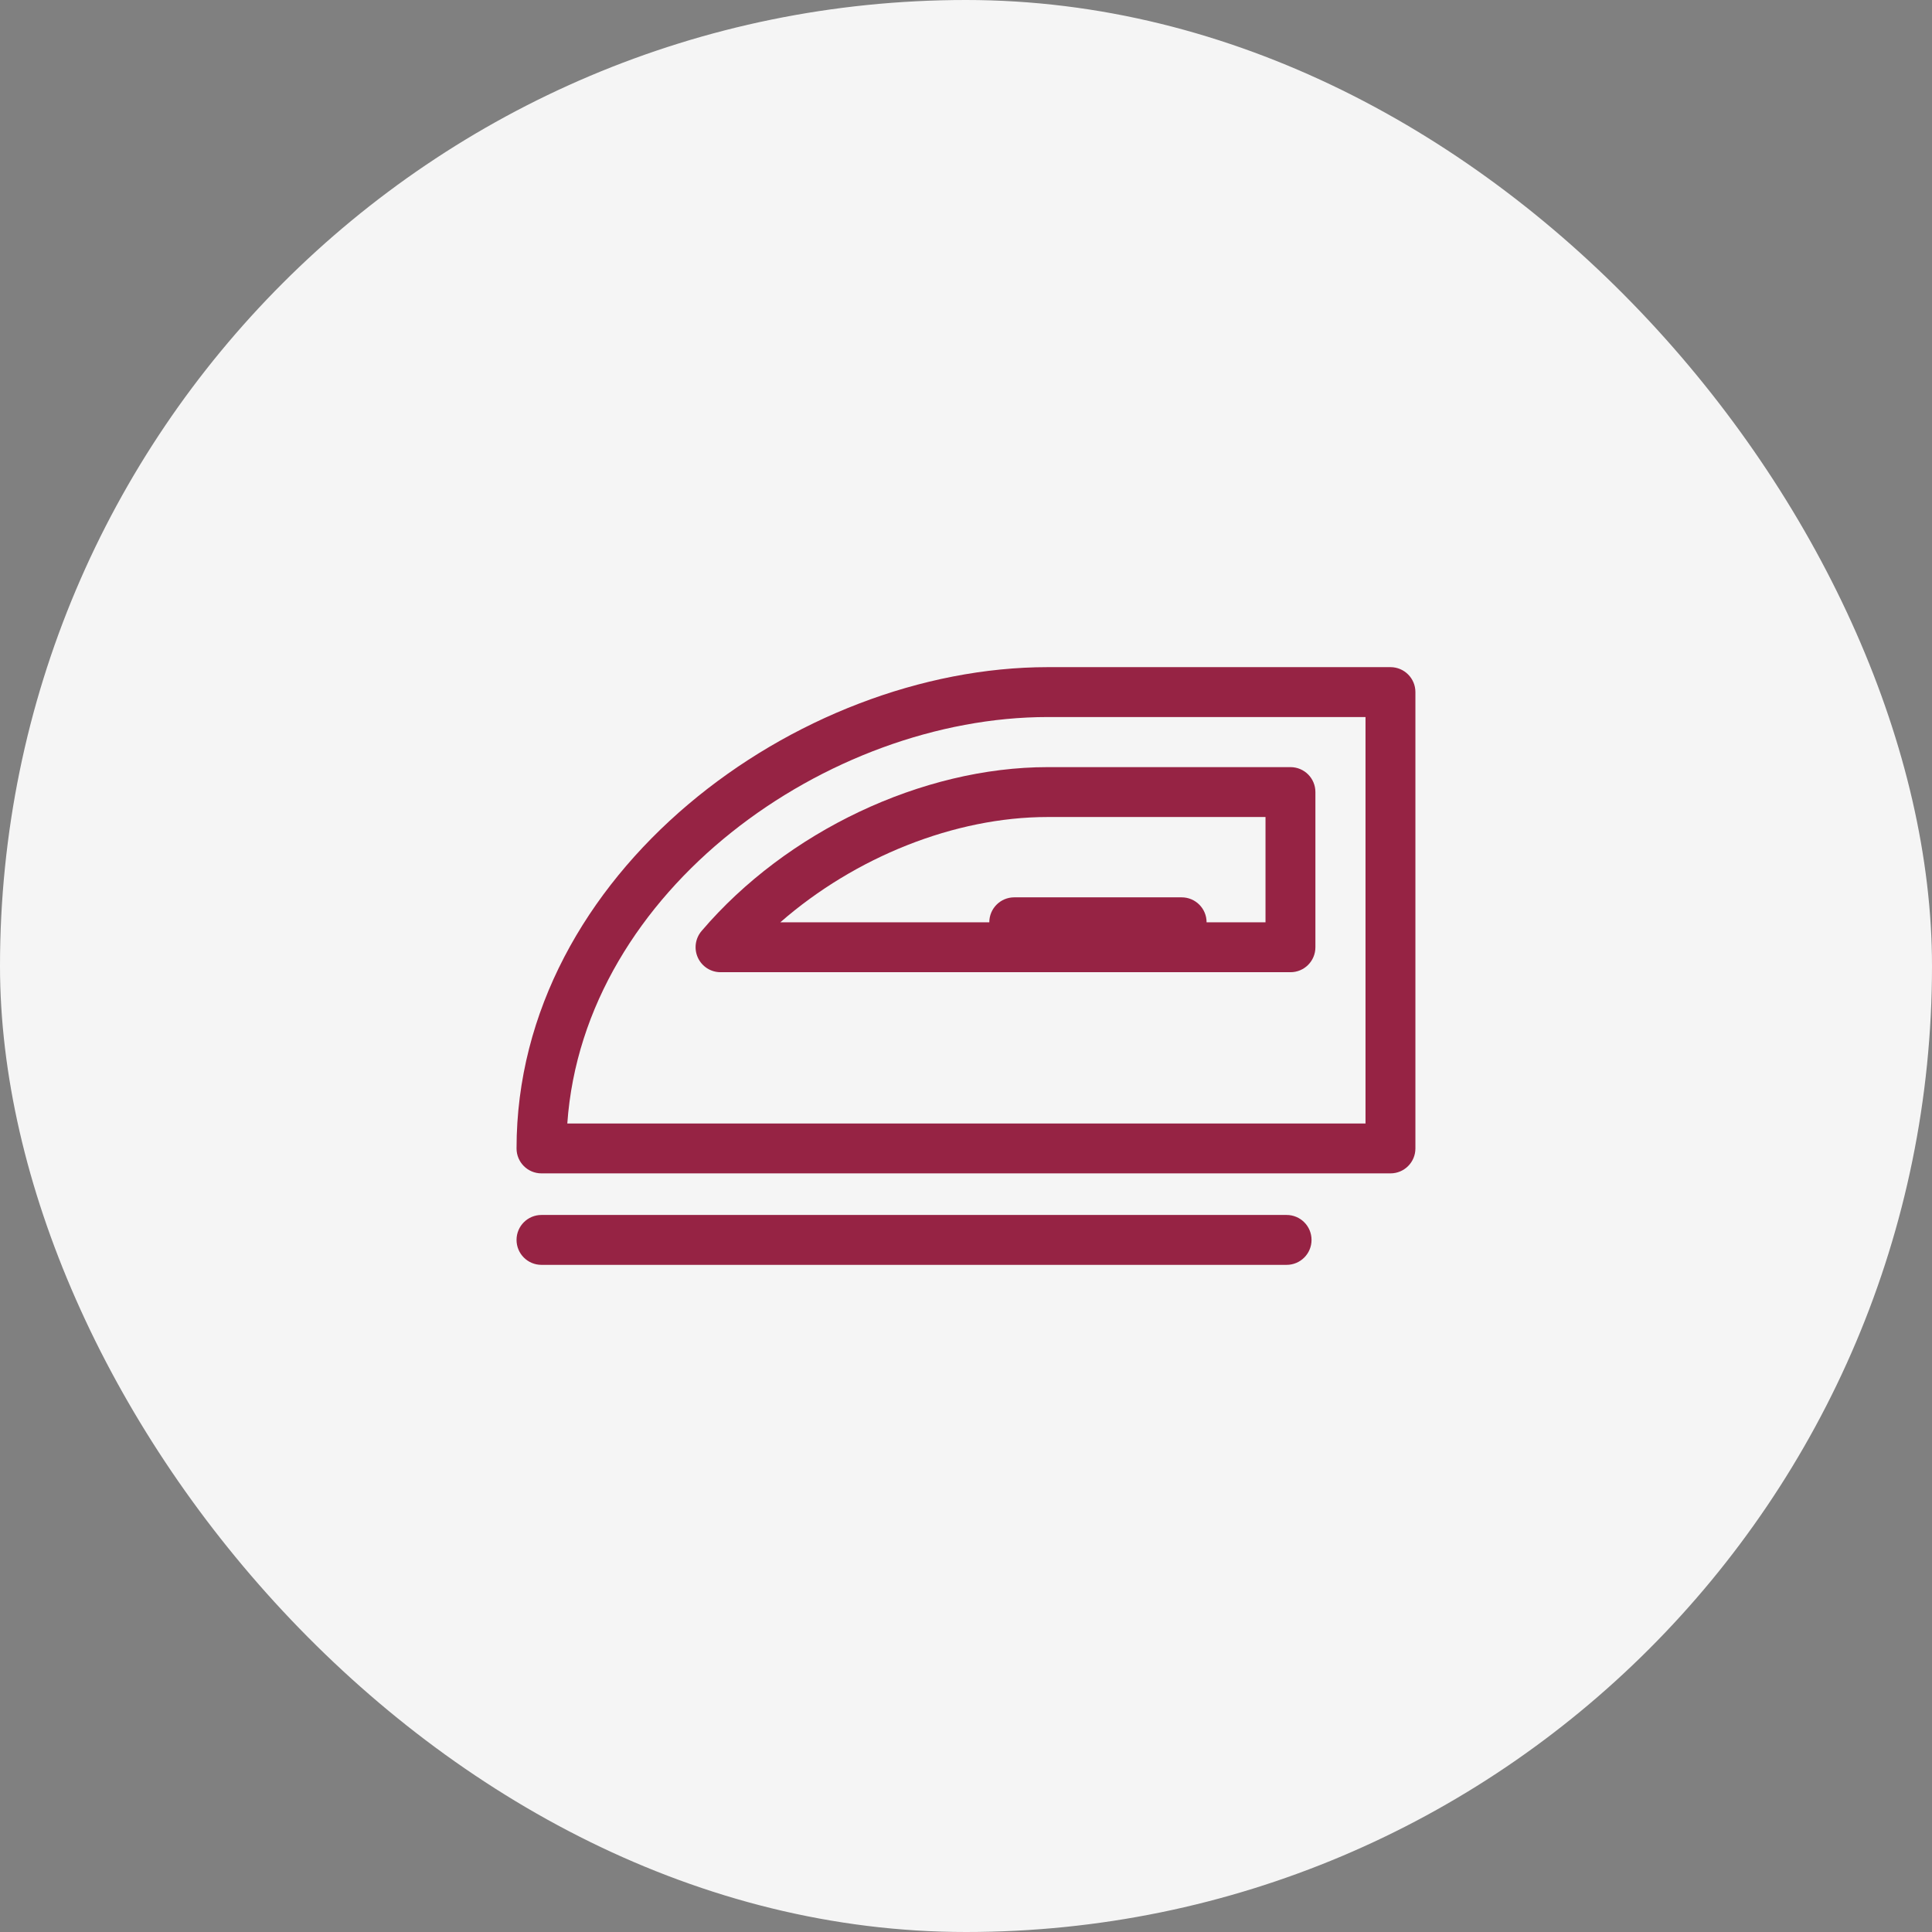
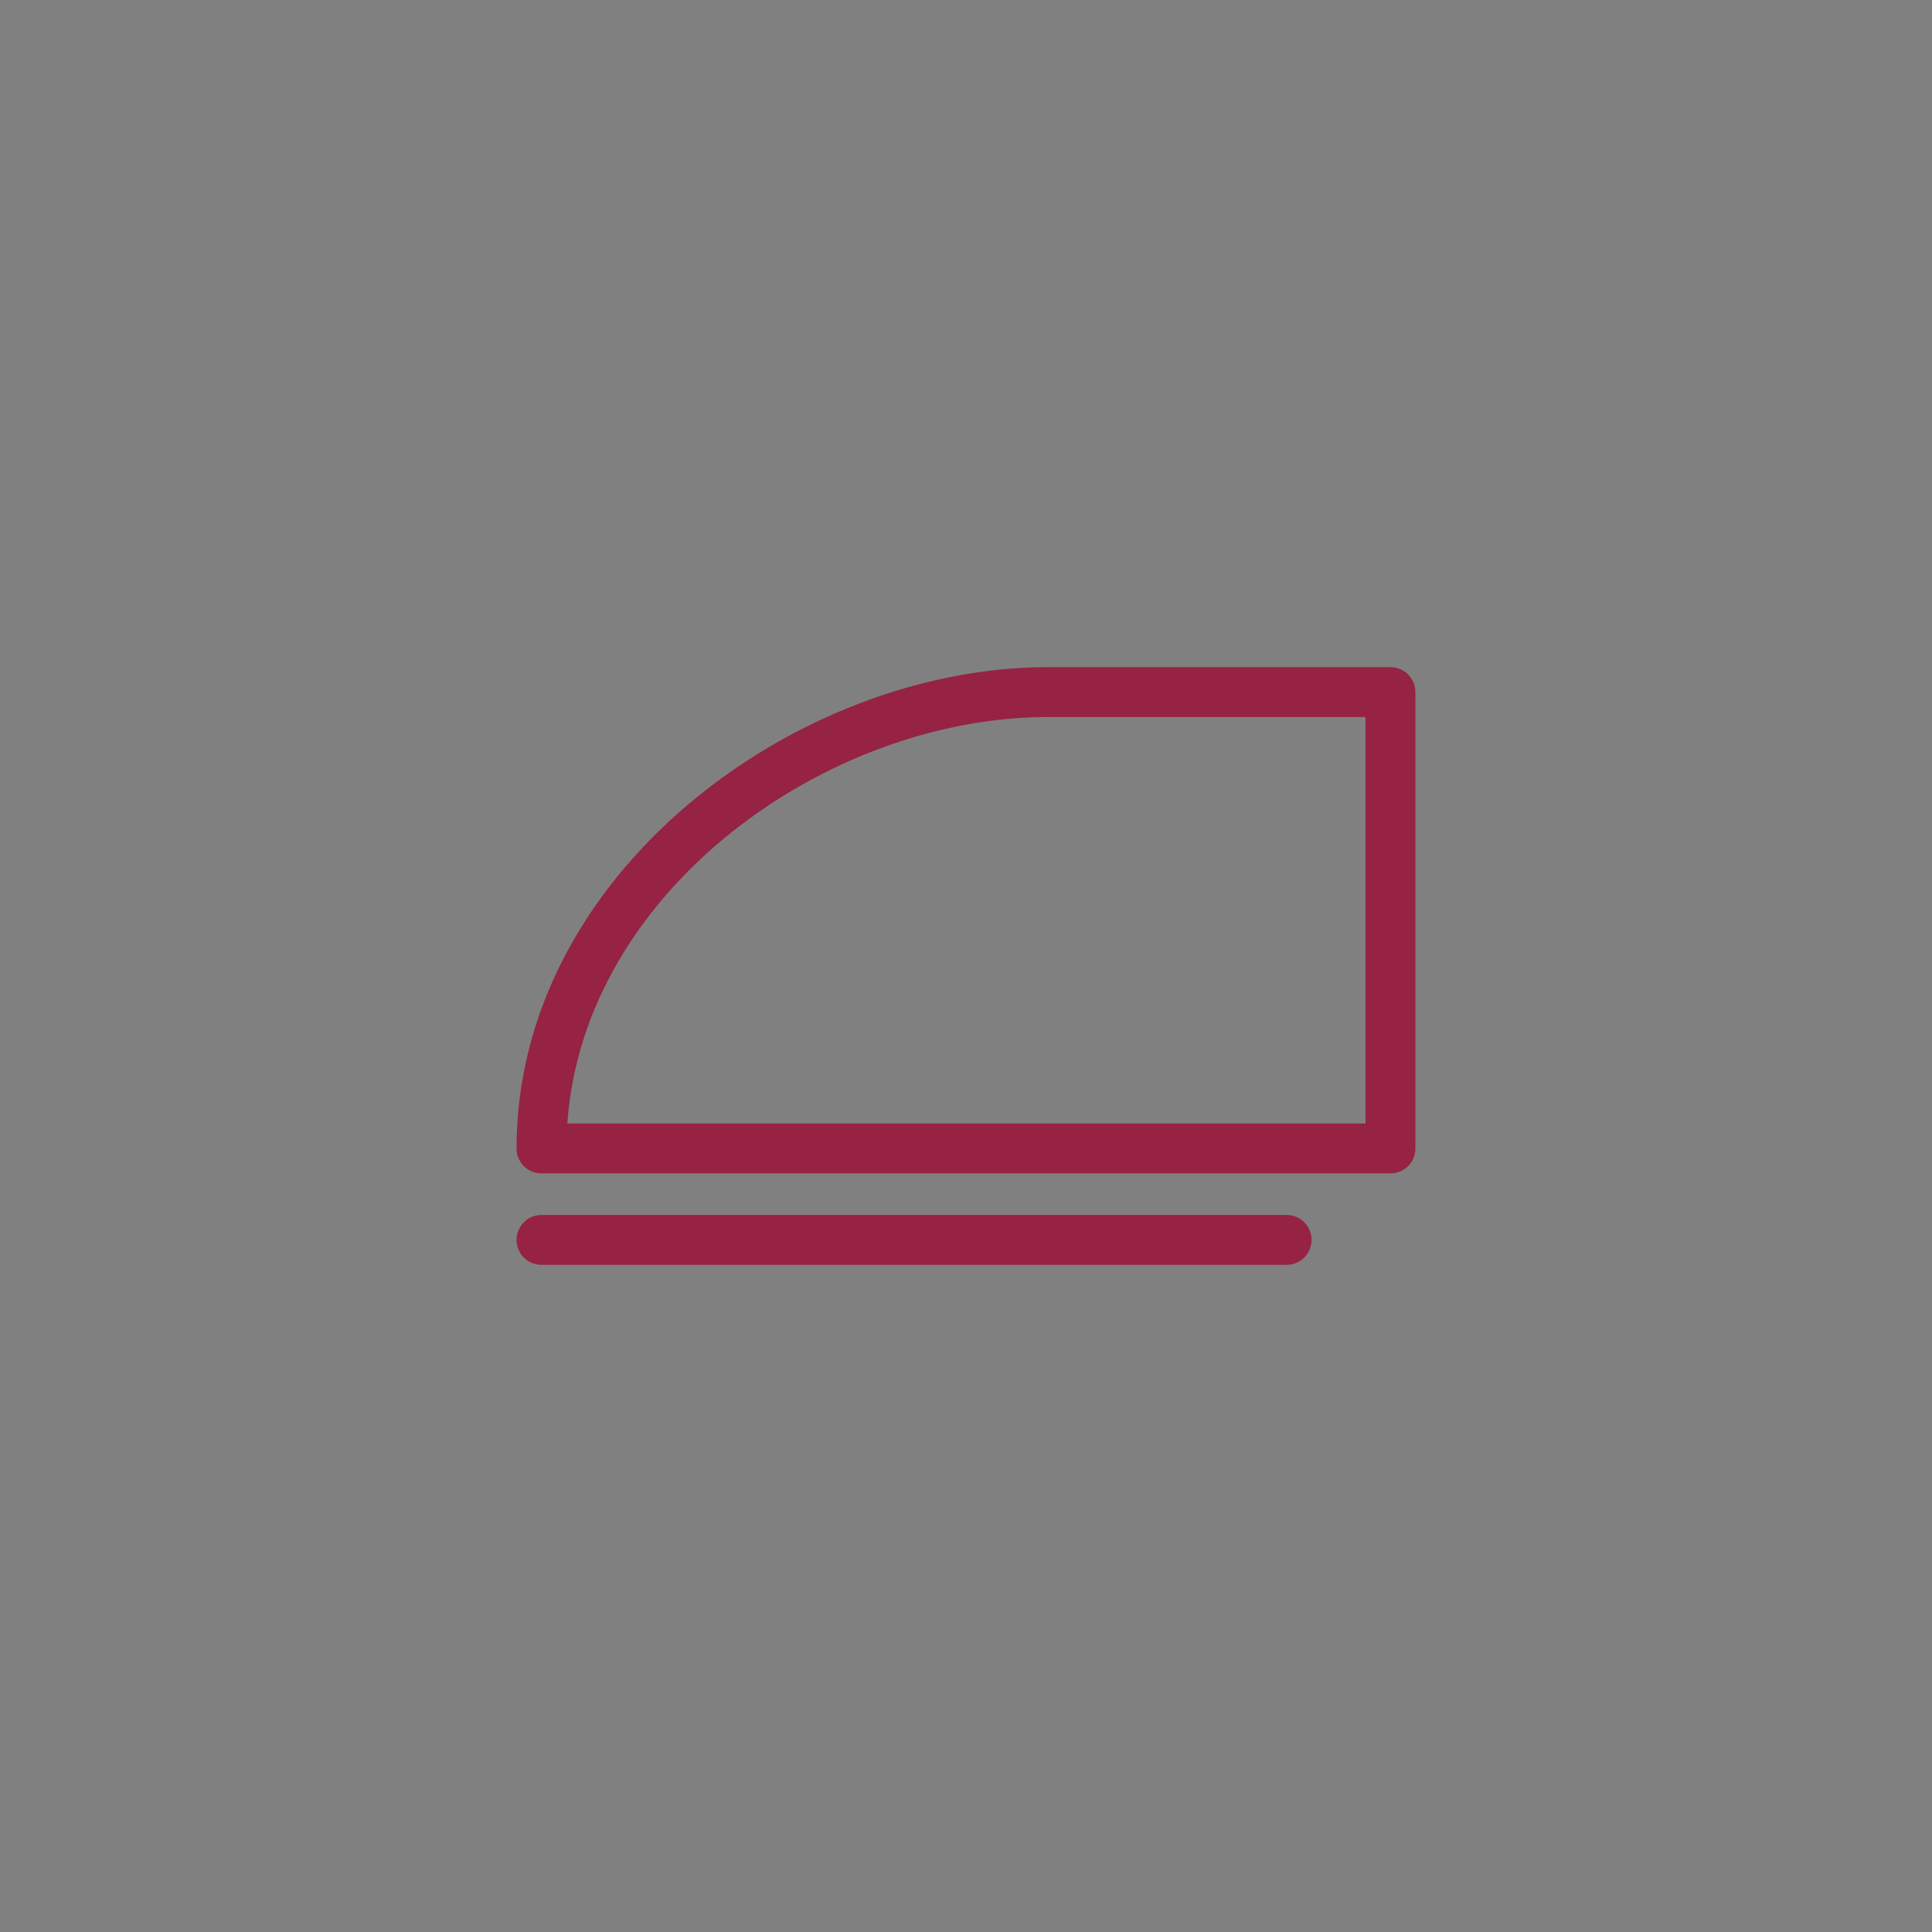
<svg xmlns="http://www.w3.org/2000/svg" width="80" height="80" viewBox="0 0 80 80" fill="none">
  <rect x="0" y="0" width="80" height="80" fill="#808080" stroke="none" />
-   <rect width="80" height="80" rx="40" fill="#F5F5F5" />
  <path d="M57.576 27.625H43.384C33.002 27.625 21.389 36.146 21.389 47.554C21.389 48.126 21.85 48.587 22.422 48.587H57.576C58.147 48.587 58.609 48.126 58.609 47.554V28.658C58.609 28.087 58.147 27.625 57.576 27.625ZM56.543 46.521H23.491C24.173 36.82 34.299 29.691 43.384 29.691H56.543V46.521Z" fill="#962344" />
-   <path d="M29.052 38.549C28.788 38.857 28.729 39.289 28.898 39.656C29.066 40.022 29.433 40.257 29.835 40.257H53.435C54.007 40.257 54.468 39.795 54.468 39.223V32.798C54.468 32.226 54.007 31.765 53.435 31.765H43.383C38.195 31.765 32.568 34.424 29.052 38.549ZM52.402 38.19H49.962C49.962 37.619 49.501 37.157 48.929 37.157H41.998C41.427 37.157 40.965 37.619 40.965 38.19H32.312C35.397 35.494 39.529 33.831 43.376 33.831H52.402V38.19Z" fill="#962344" />
  <path d="M53.275 50.309H22.422C21.85 50.309 21.389 50.77 21.389 51.342C21.389 51.913 21.85 52.375 22.422 52.375H53.275C53.847 52.375 54.308 51.913 54.308 51.342C54.308 50.77 53.847 50.309 53.275 50.309Z" fill="#962344" />
</svg>